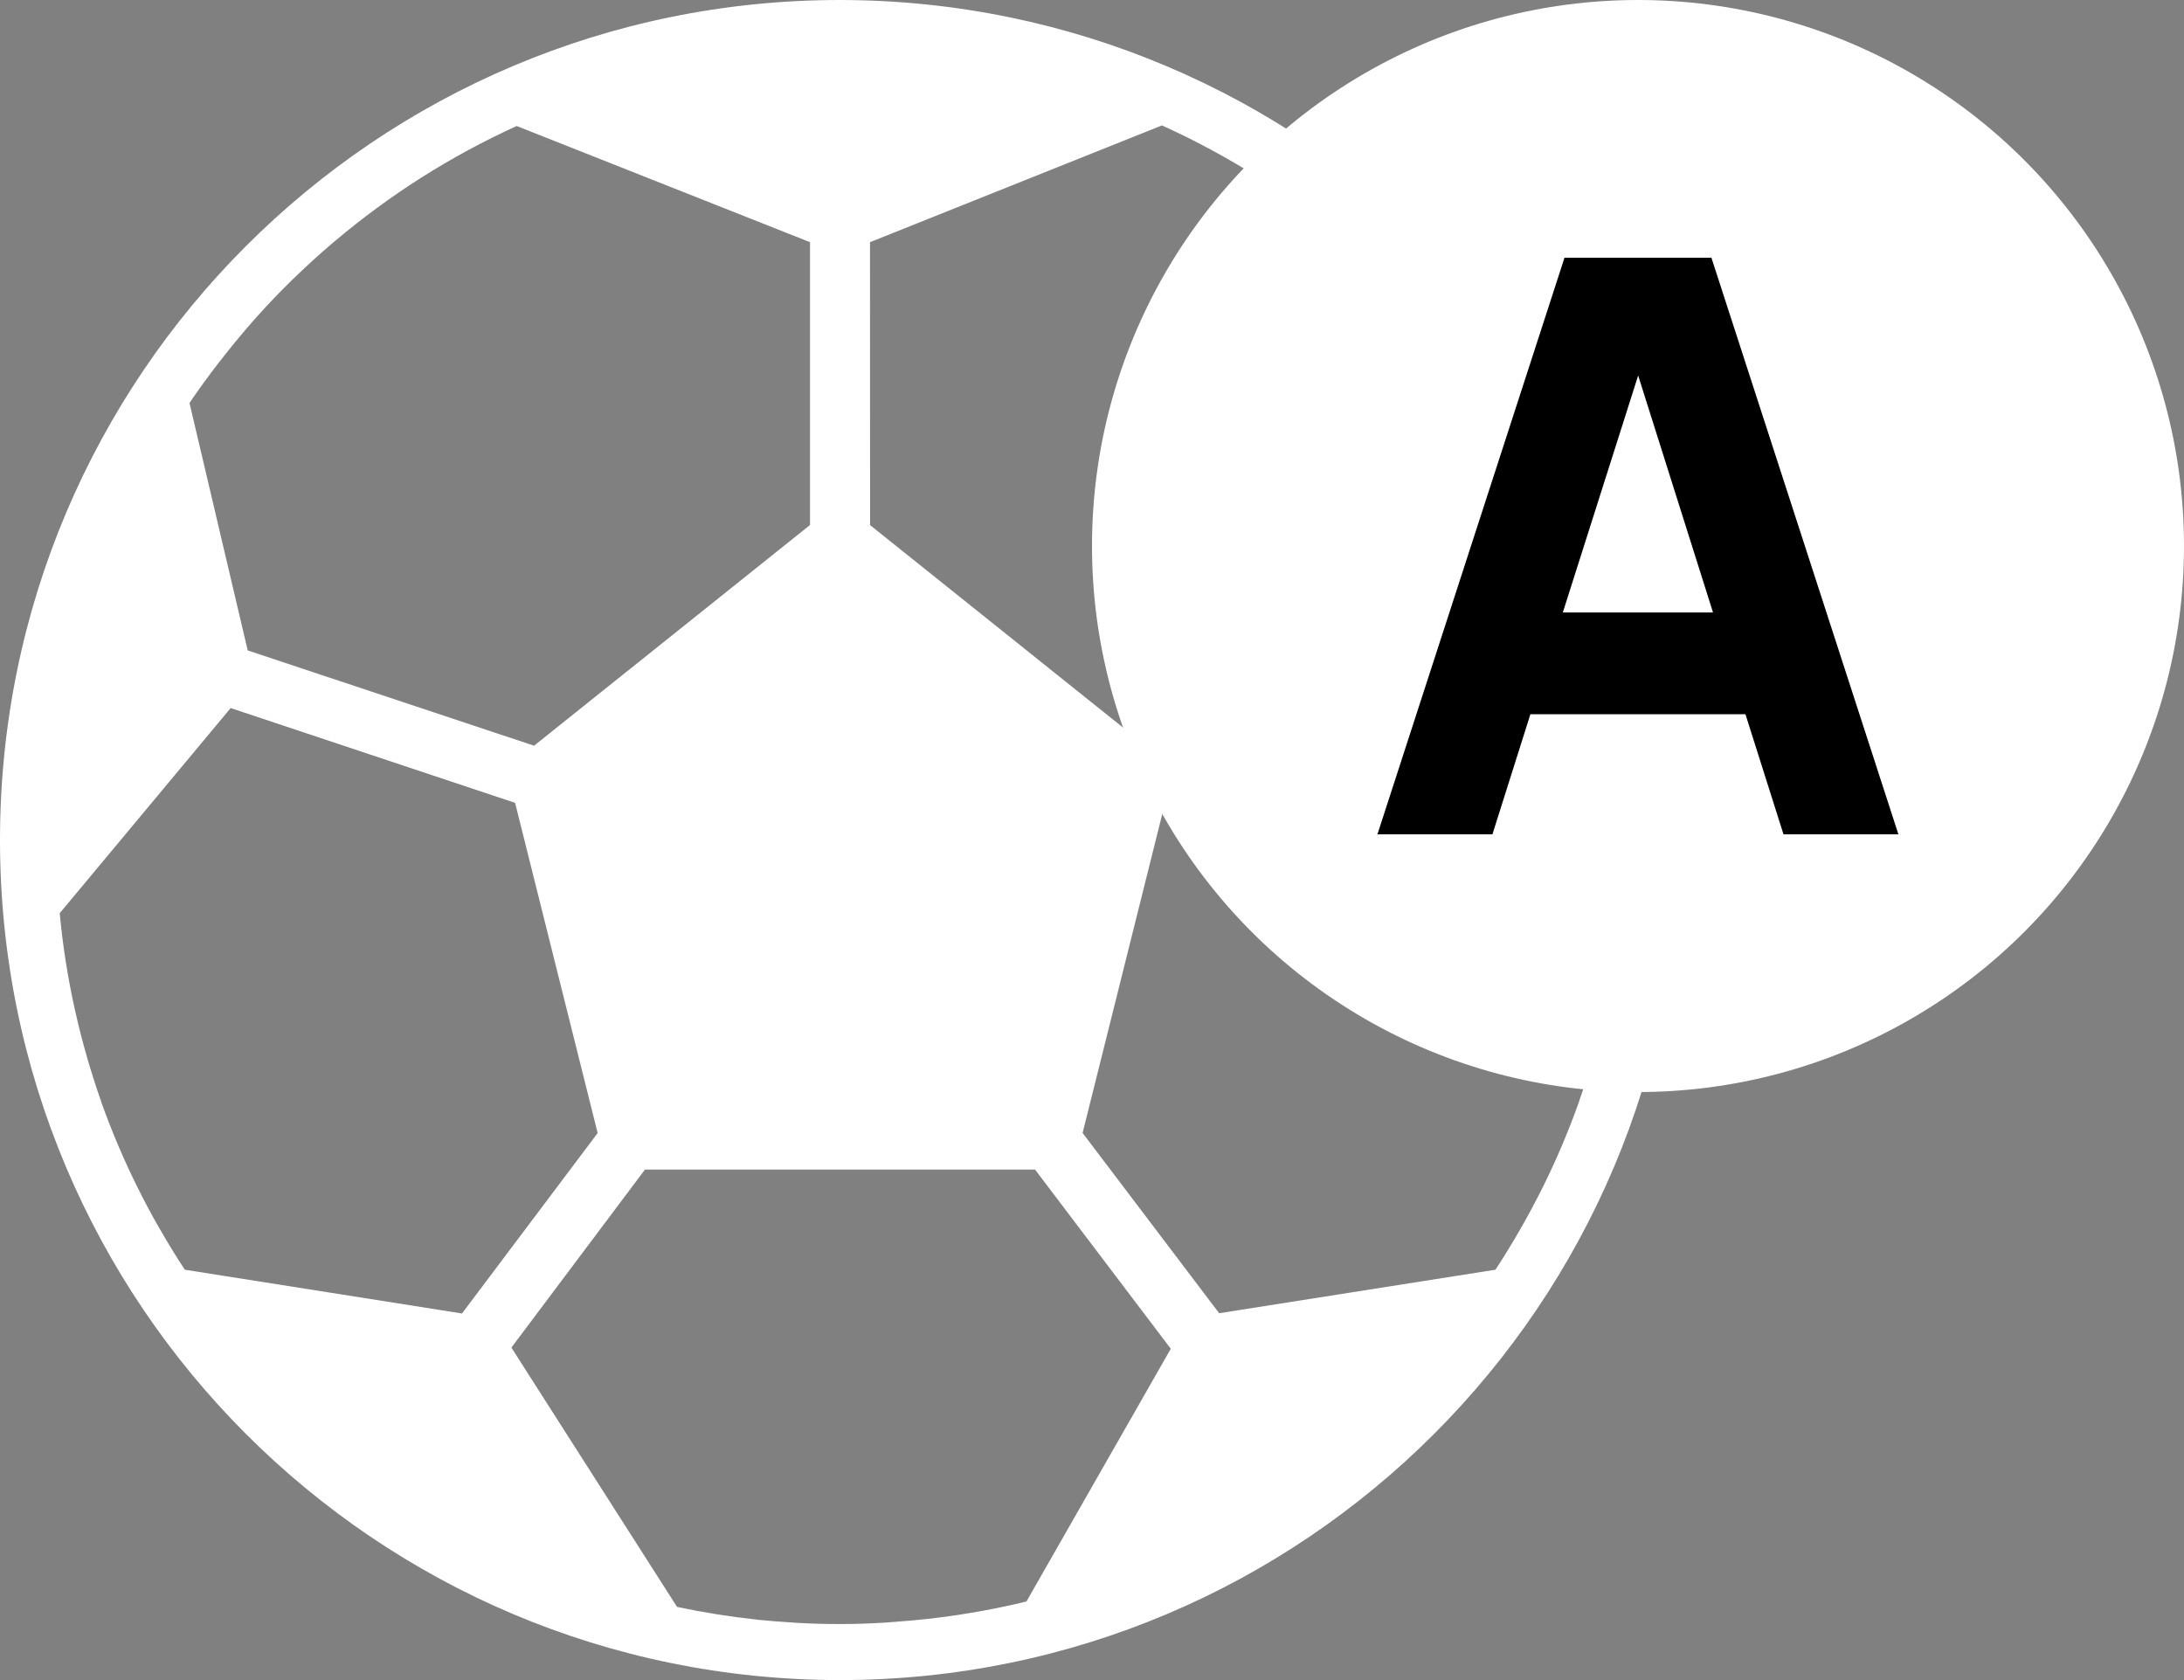
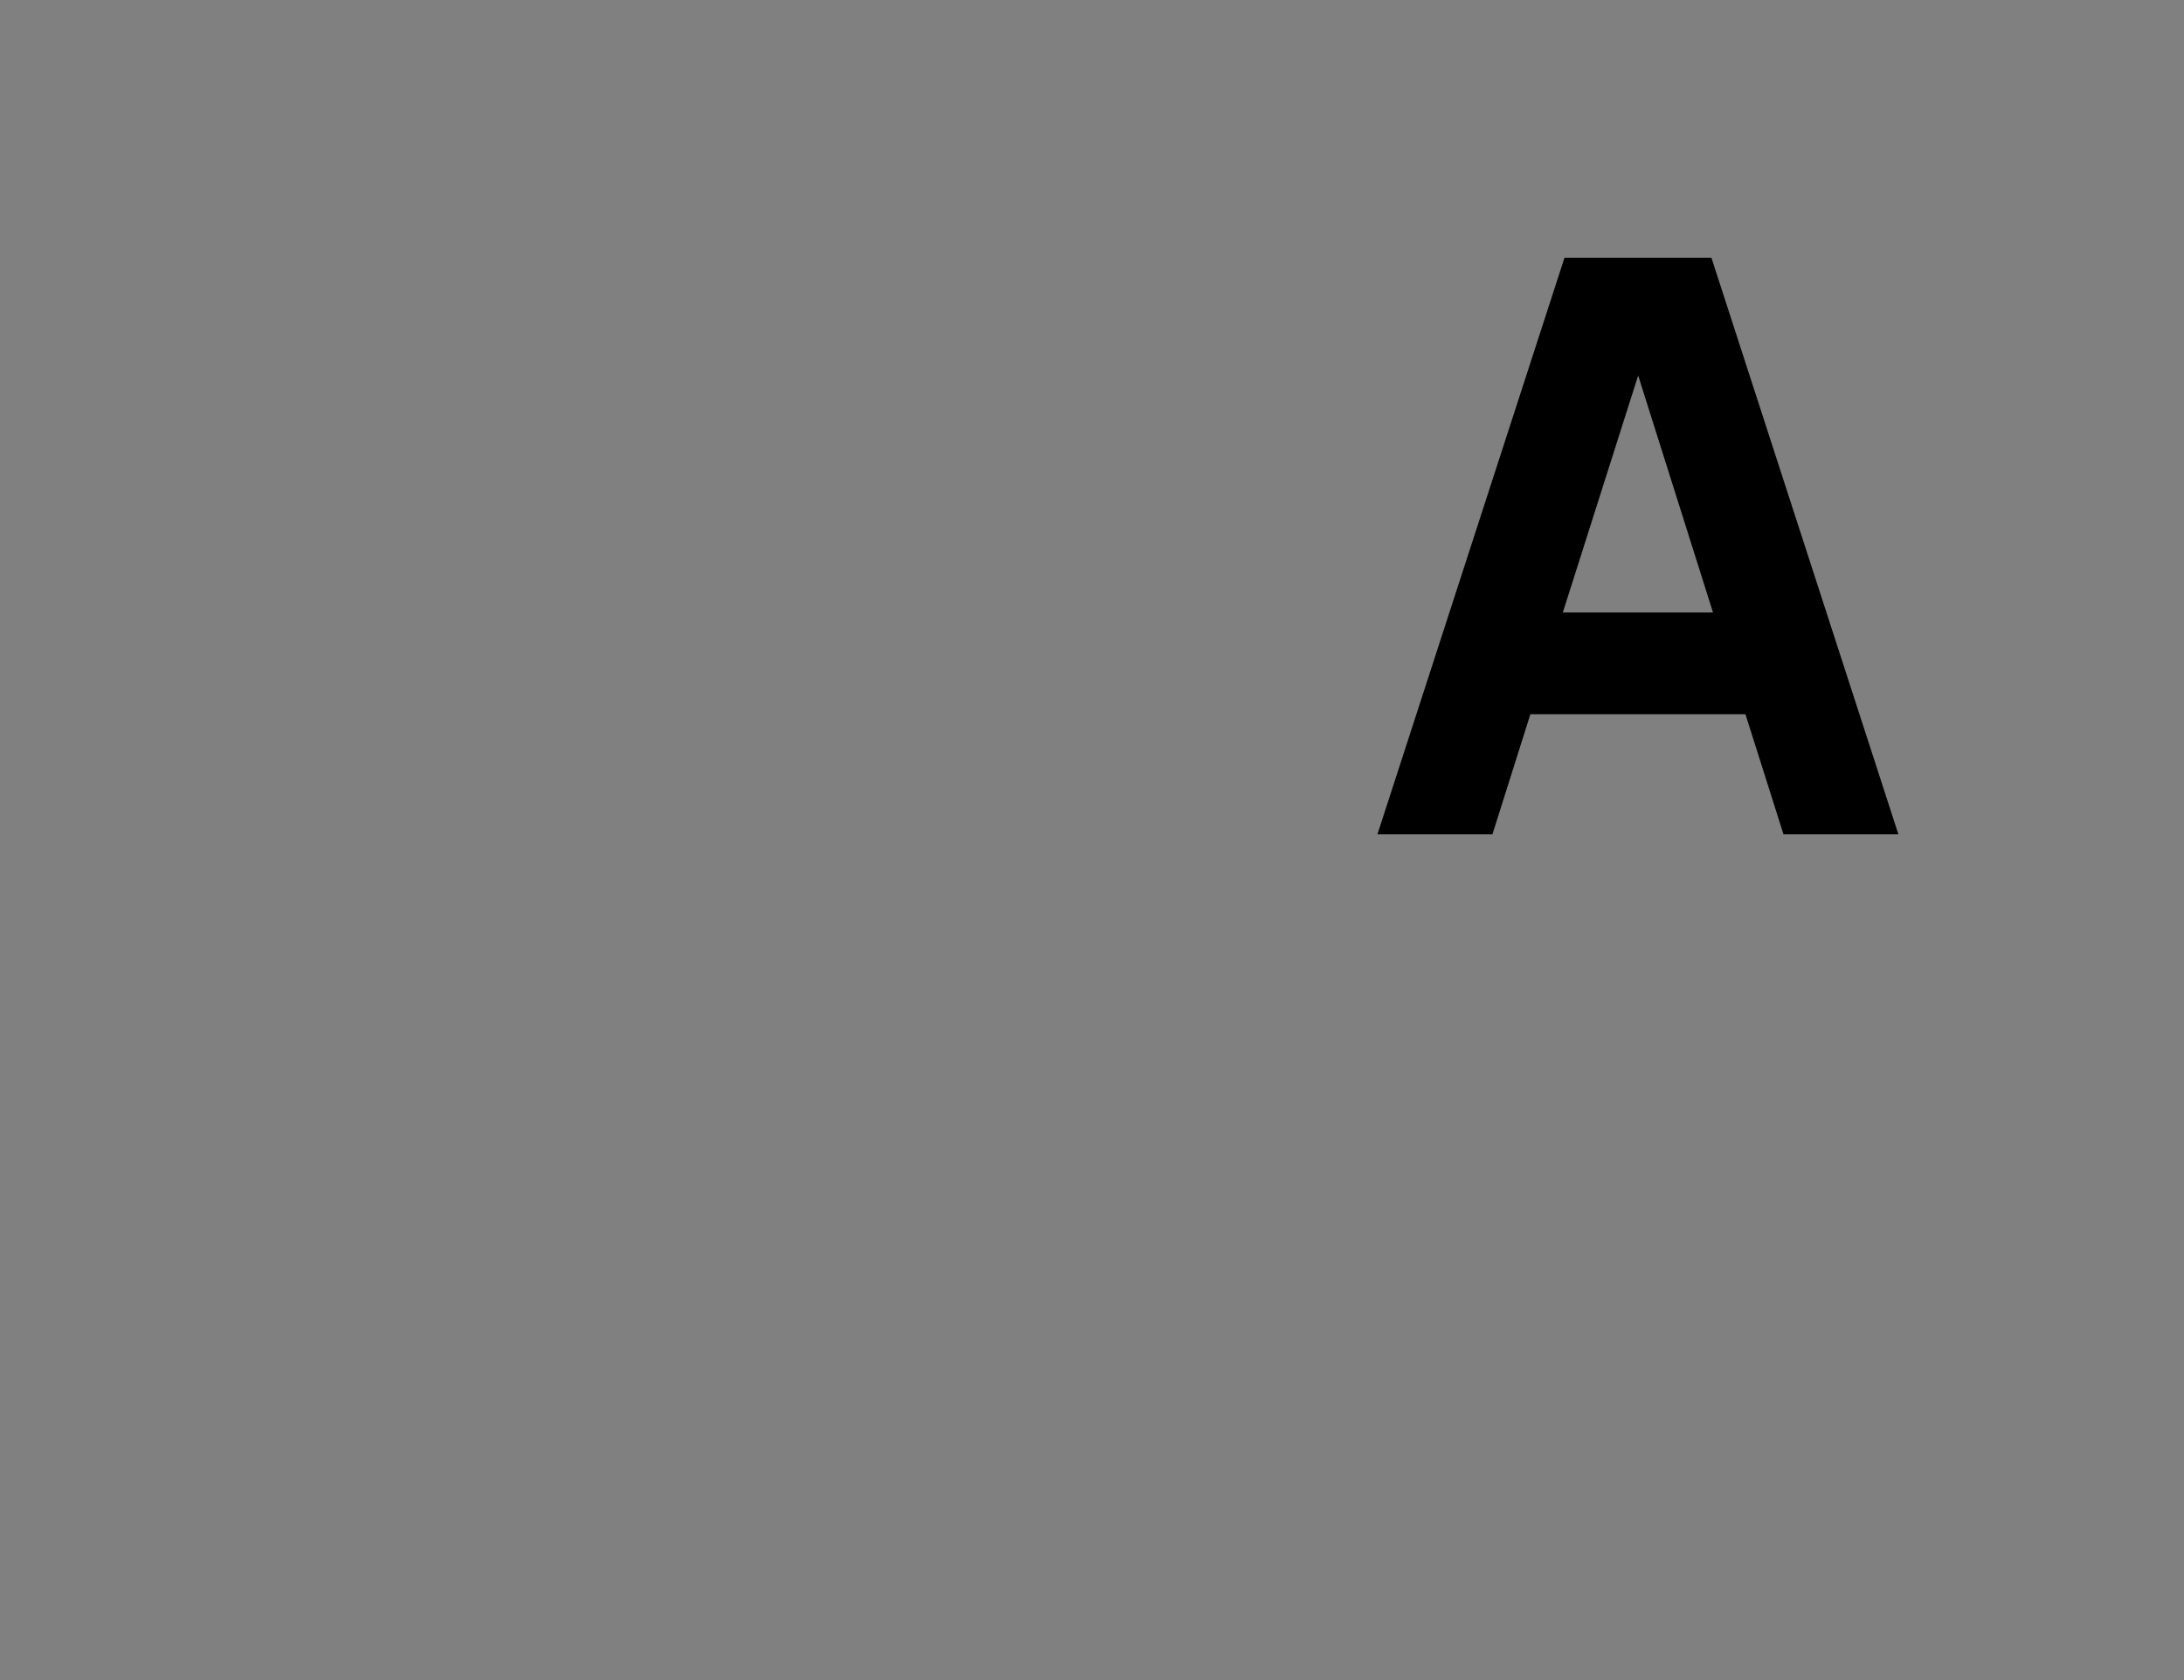
<svg xmlns="http://www.w3.org/2000/svg" width="26" height="20" viewBox="0 0 26 20" fill="none">
  <rect x="0" y="0" width="26" height="20" fill="#808080" stroke="none" />
-   <path d="M10 0C4.477 0 0 4.477 0 10C0 15.523 4.477 20 10 20C15.523 20 20 15.523 20 10C19.994 4.48 15.52 0.006 10 0ZM10.357 2.883L13.833 1.493C14.228 1.672 14.61 1.878 14.976 2.109L14.985 2.115C15.344 2.343 15.688 2.595 16.014 2.869L16.042 2.894C16.188 3.018 16.33 3.147 16.468 3.28C16.485 3.297 16.503 3.313 16.521 3.33C16.665 3.472 16.805 3.617 16.941 3.767C16.952 3.78 16.963 3.793 16.974 3.806C17.093 3.939 17.208 4.077 17.319 4.218C17.345 4.251 17.372 4.284 17.398 4.318C17.518 4.474 17.635 4.632 17.745 4.796L17.052 7.742L13.642 8.879L10.358 6.251L10.357 2.883ZM2.602 4.32C2.628 4.286 2.654 4.253 2.681 4.22C2.79 4.081 2.904 3.945 3.021 3.812C3.034 3.798 3.045 3.784 3.058 3.77C3.193 3.62 3.332 3.474 3.477 3.333C3.493 3.317 3.51 3.3 3.527 3.285C3.664 3.153 3.805 3.025 3.95 2.901L3.983 2.873C4.306 2.601 4.646 2.35 5.002 2.123L5.015 2.115C5.379 1.884 5.758 1.679 6.151 1.5L9.643 2.883V6.25L6.358 8.877L2.949 7.743L2.256 4.797C2.367 4.633 2.482 4.475 2.602 4.32ZM2.2 15.115C2.102 14.966 2.008 14.813 1.919 14.658L1.897 14.621C1.808 14.467 1.724 14.31 1.645 14.15L1.642 14.145C1.475 13.81 1.329 13.465 1.203 13.112V13.109C1.144 12.942 1.09 12.771 1.04 12.6L1.022 12.536C0.976 12.375 0.935 12.212 0.898 12.047C0.894 12.031 0.89 12.016 0.887 12C0.805 11.627 0.746 11.25 0.711 10.871L2.746 8.429L6.132 9.557L7.115 13.488L5.5 15.636L2.2 15.115ZM12.22 19.064C12.053 19.106 11.882 19.141 11.711 19.173C11.687 19.178 11.663 19.182 11.639 19.186C11.493 19.212 11.346 19.235 11.198 19.253C11.159 19.258 11.12 19.263 11.08 19.268C10.943 19.284 10.805 19.296 10.666 19.306C10.623 19.309 10.58 19.313 10.536 19.316C10.359 19.327 10.18 19.333 10 19.333C9.835 19.333 9.671 19.329 9.508 19.32C9.489 19.32 9.47 19.317 9.45 19.316C9.305 19.307 9.161 19.296 9.017 19.282L9 19.279C8.684 19.245 8.371 19.195 8.06 19.129L6.088 16.042L7.678 13.923H12.322L13.938 16.056L12.22 19.064ZM19.115 12C19.112 12.016 19.108 12.031 19.105 12.047C19.067 12.212 19.026 12.375 18.98 12.537L18.962 12.6C18.912 12.772 18.858 12.942 18.799 13.109V13.112C18.674 13.465 18.527 13.81 18.36 14.146L18.357 14.151C18.277 14.31 18.194 14.467 18.105 14.621L18.083 14.659C17.994 14.814 17.901 14.966 17.803 15.115L14.514 15.633L12.888 13.487L13.87 9.557L17.256 8.428L19.291 10.87C19.256 11.25 19.197 11.627 19.115 12Z" fill="white" />
-   <circle cx="19.5" cy="6.5" r="6.5" fill="white" />
  <path d="M22.6 9.932H21.232L20.779 8.502H18.219L17.767 9.932H16.398L18.625 3.068H20.374L22.6 9.932ZM20.393 7.291L19.502 4.47L18.605 7.291H20.393Z" fill="black" />
</svg>